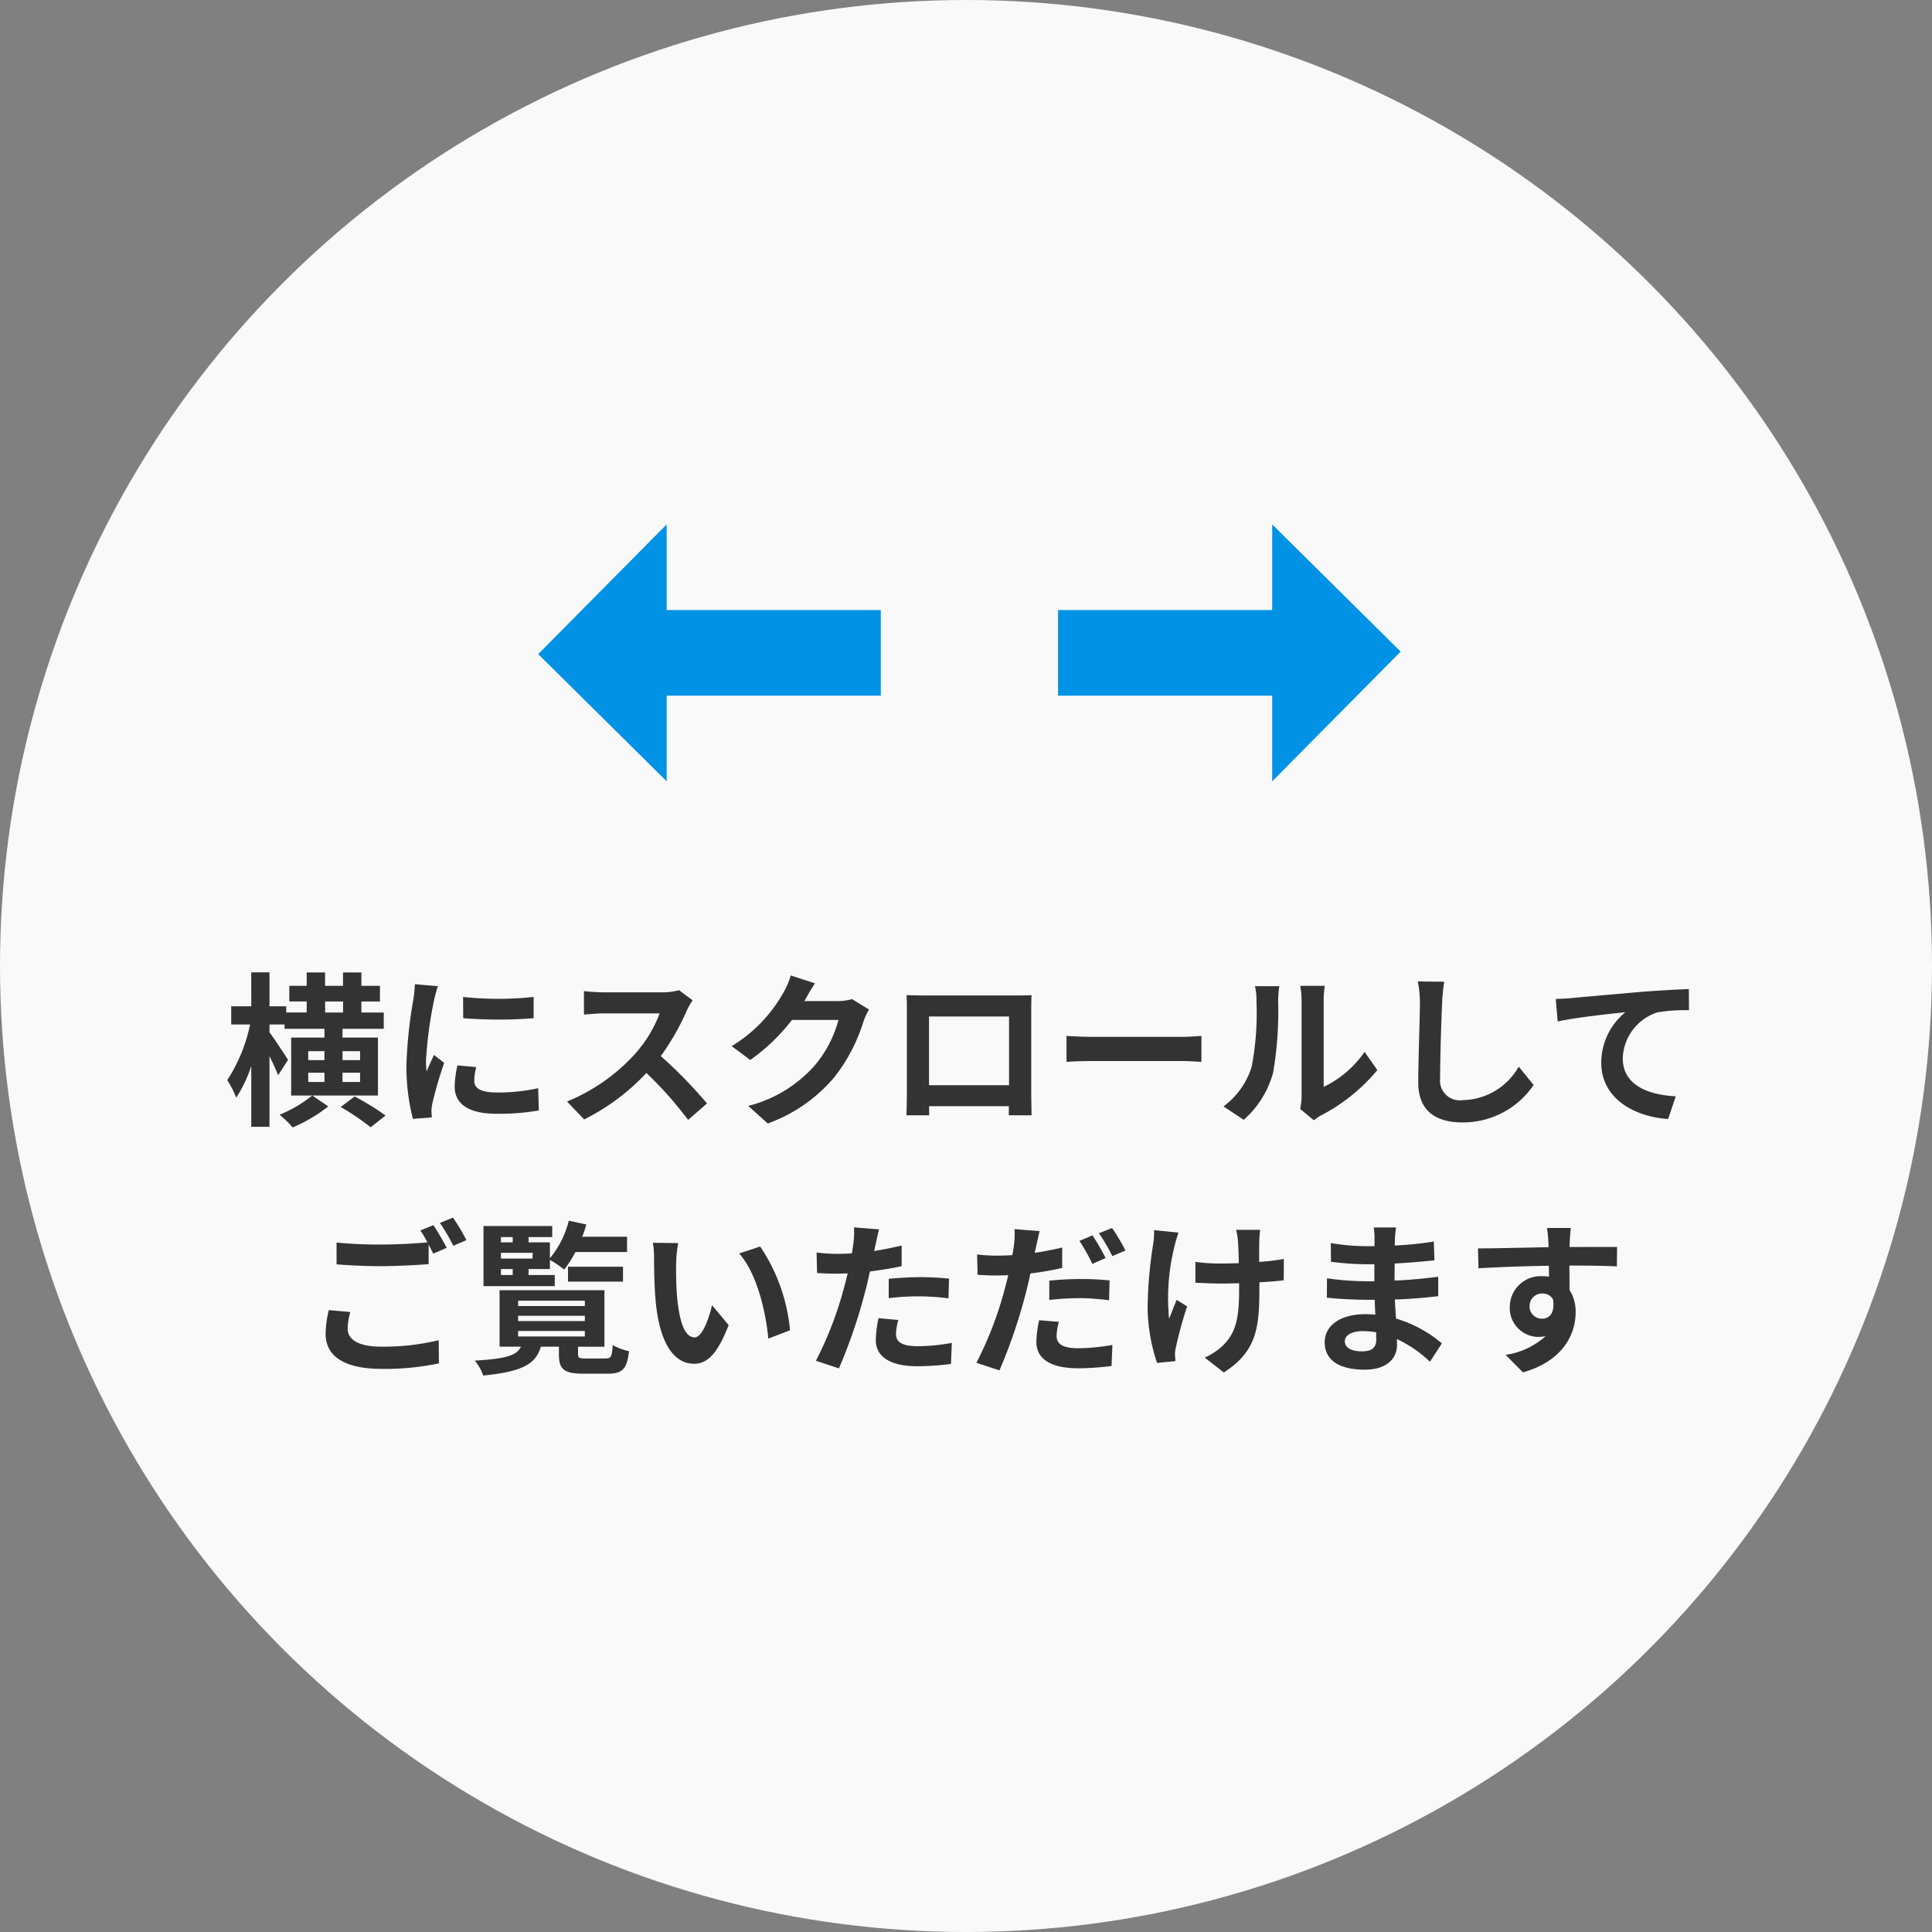
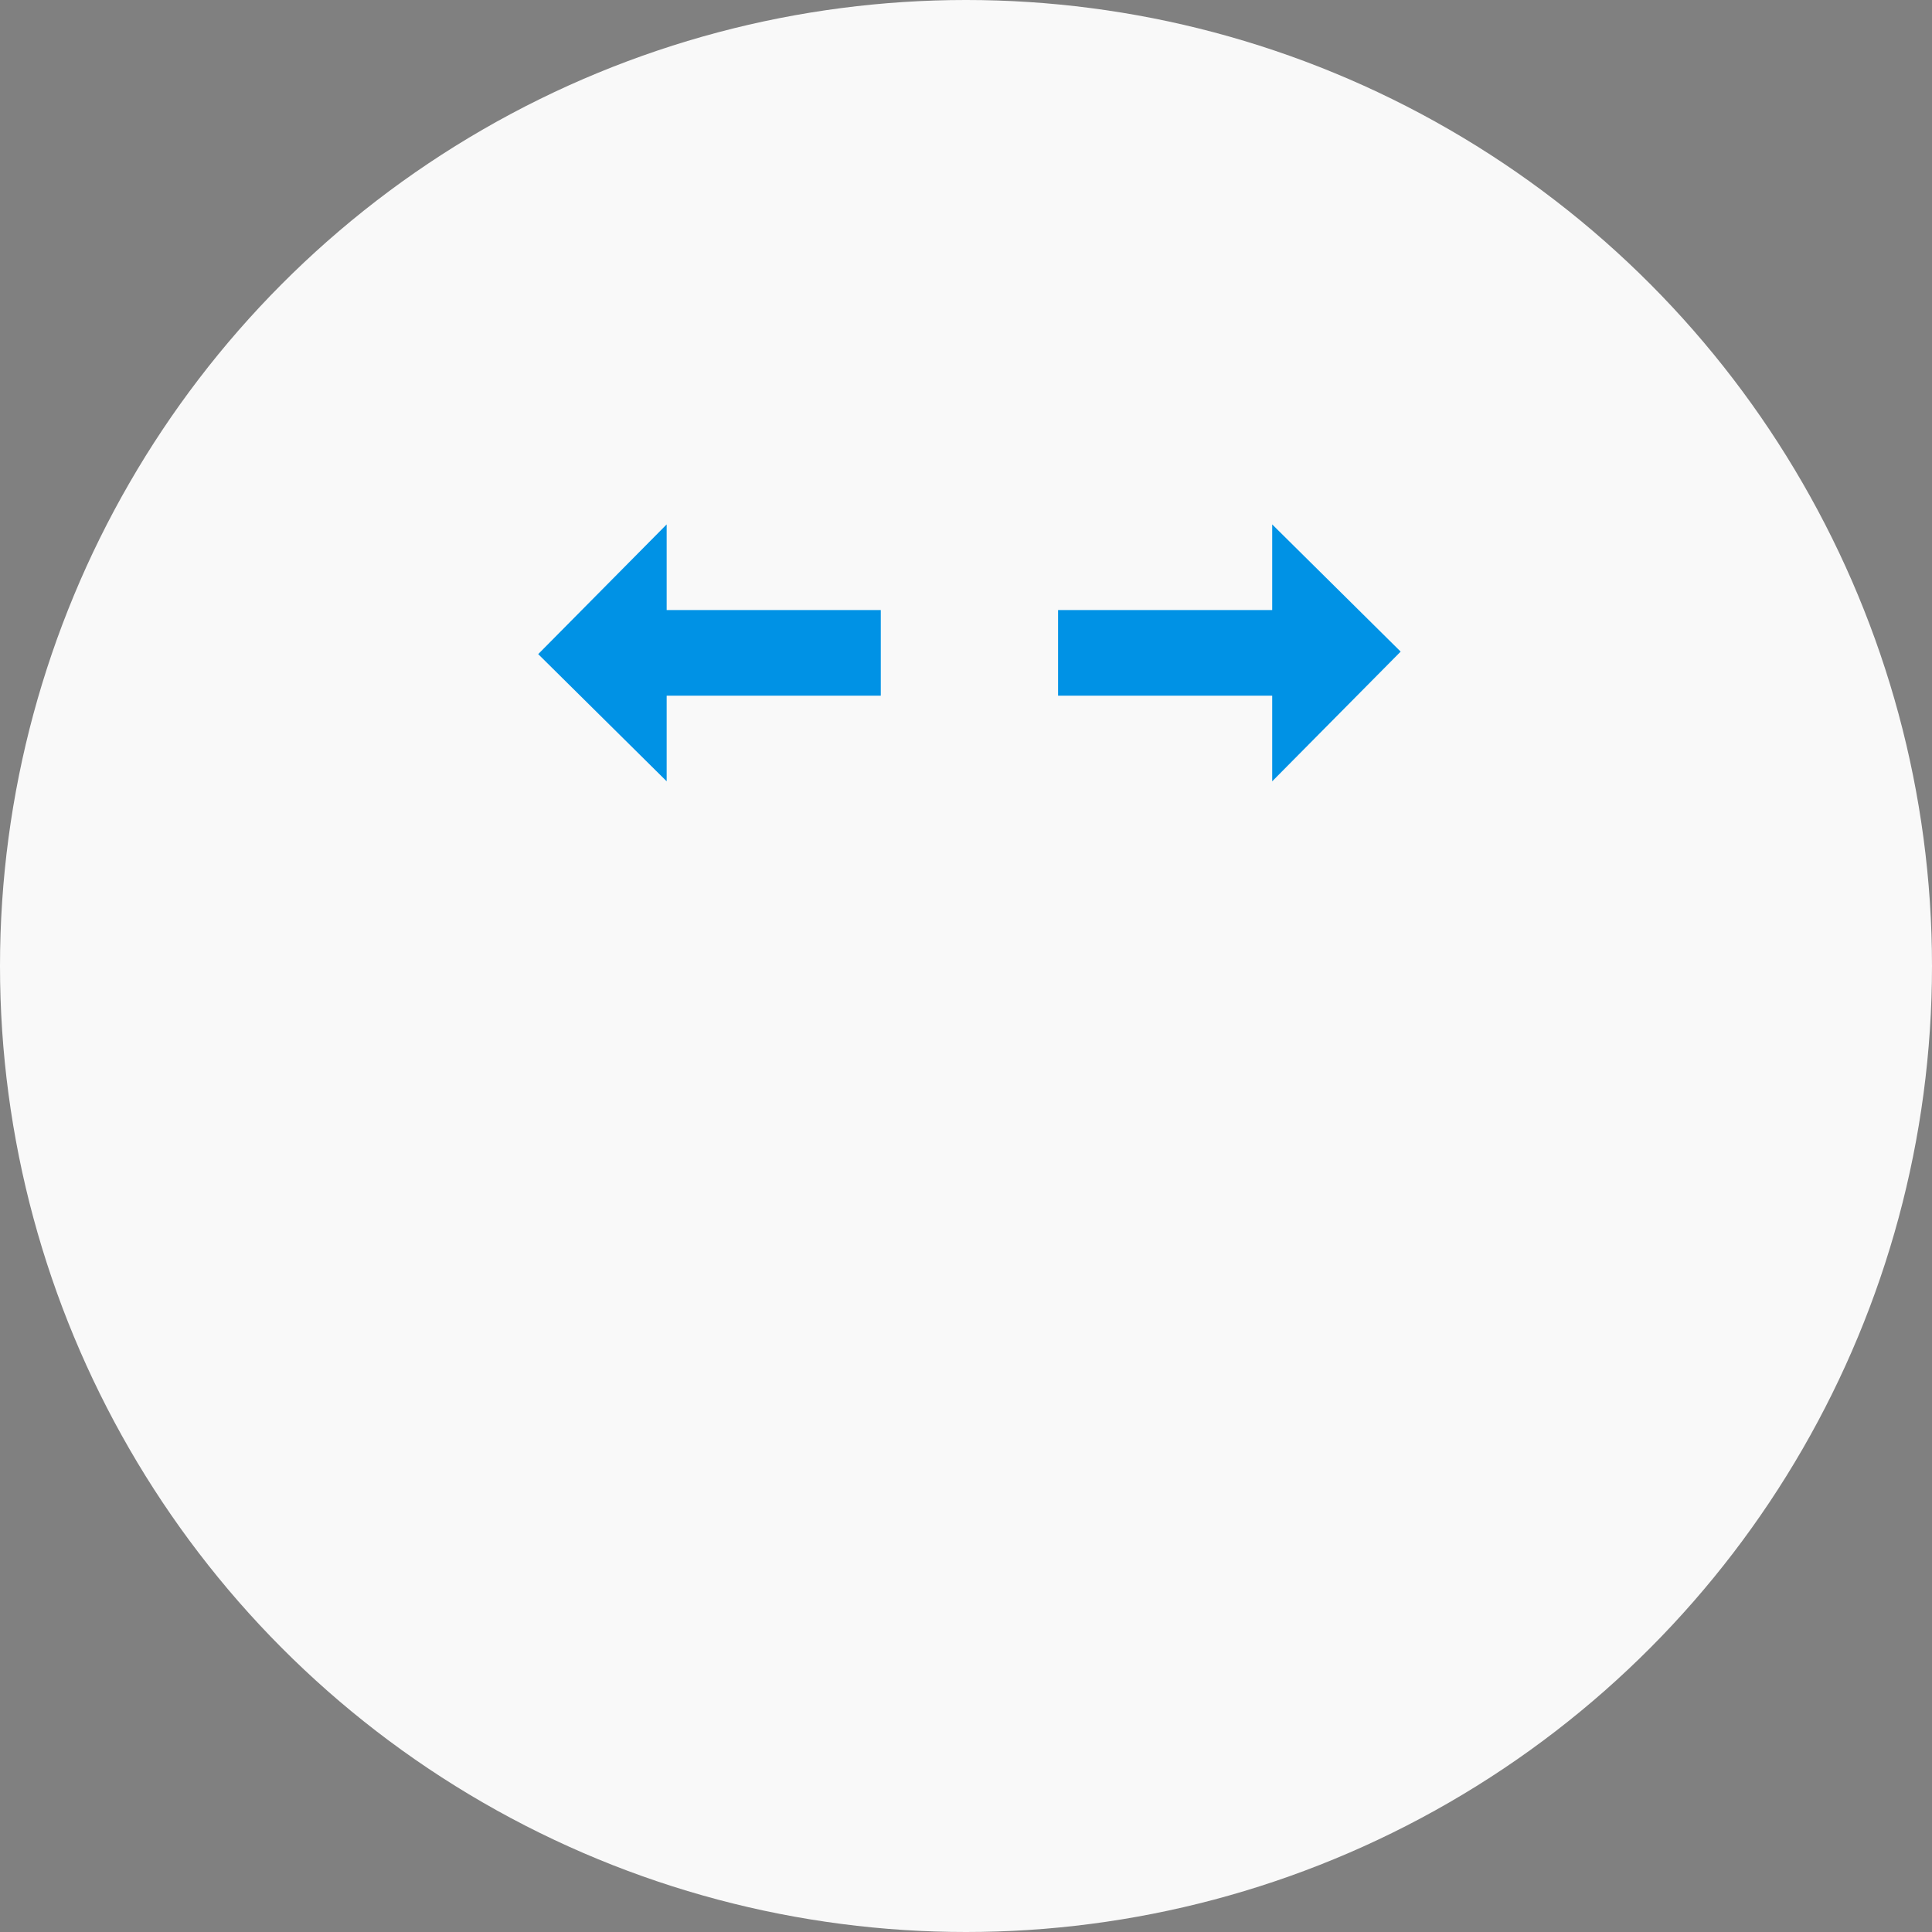
<svg xmlns="http://www.w3.org/2000/svg" width="140" height="140" viewBox="0 0 140 140">
  <rect x="0" y="0" width="140" height="140" fill="#808080" stroke="none" />
  <g id="グループ_7715" data-name="グループ 7715" transform="translate(-5092 -18216)">
    <circle id="楕円形_58" data-name="楕円形 58" cx="70" cy="70" r="70" transform="translate(5092 18216)" fill="#fff" opacity="0.95" />
  </g>
  <g id="グループ_7717" data-name="グループ 7717" transform="translate(-8298 -12546.381)">
    <g id="グループ_7716" data-name="グループ 7716" transform="translate(3221.824 -5655.76)">
      <path id="Icon_open-arrow-thick-left" data-name="Icon open-arrow-thick-left" d="M9.309,0,0,9.4l9.309,9.216V12.412H24.825V6.206H9.309Z" transform="translate(5115.176 18240.141)" fill="#0092e5" />
      <path id="Icon_open-arrow-thick-right" data-name="Icon open-arrow-thick-right" d="M15.516,0V6.206H0v6.206H15.516v6.206l9.309-9.4Z" transform="translate(5152.848 18240.141)" fill="#0092e5" />
    </g>
-     <path id="パス_3660" data-name="パス 3660" d="M-47.376-1.236A9.108,9.108,0,0,1-49.74.156a7.7,7.7,0,0,1,.948.924,11.33,11.33,0,0,0,2.58-1.524ZM-43.908-3.8H-45.18v-.648h1.272Zm0,1.584H-45.18v-.672h1.272Zm-3.756,0v-.672h1.176v.672Zm0-2.232h1.176V-3.8h-1.176Zm1.224-3.6h1.3v.8h-1.3Zm3.828,2.616H-45.18v-.636h2.988V-7.248h-1.62v-.8h1.344V-9.18h-1.344v-.972h-1.332v.972h-1.3v-.972h-1.332v.972h-1.26v1.128h1.26v.8H-49.26V-7.7h-1.212v-2.46h-1.32V-7.7h-1.452v1.32h1.368a11.851,11.851,0,0,1-1.656,4.032,7.047,7.047,0,0,1,.648,1.272,9.6,9.6,0,0,0,1.092-2.3V1.032h1.32V-4.08c.252.5.492,1.02.624,1.38l.72-1.116c-.18-.3-1.02-1.572-1.344-2v-.564h1.092v.312h2.892v.636H-48.9v4.2h6.288Zm-2.7,5.028A17.83,17.83,0,0,1-43.14,1.068l1.08-.852A19.1,19.1,0,0,0-44.3-1.164Zm8.868-7.968.012,1.536a32.89,32.89,0,0,0,5.1,0V-8.376A24.247,24.247,0,0,1-36.444-8.376Zm-.408,4.956a7.324,7.324,0,0,0-.2,1.548c0,1.212.972,1.956,3.024,1.956a16.518,16.518,0,0,0,3.072-.24L-31-1.764a13.7,13.7,0,0,1-2.976.312c-1.2,0-1.656-.312-1.656-.84a3.911,3.911,0,0,1,.144-1ZM-39.936-9.3a8.879,8.879,0,0,1-.12,1.164,32.95,32.95,0,0,0-.492,4.7A15.171,15.171,0,0,0-40.08.456l1.368-.1c-.012-.168-.012-.36-.024-.492a3.491,3.491,0,0,1,.072-.552A28.652,28.652,0,0,1-37.812-3.6l-.744-.576c-.168.384-.36.78-.528,1.2a5.735,5.735,0,0,1-.048-.768A29.382,29.382,0,0,1-38.556-8.1a9.987,9.987,0,0,1,.288-1.056Zm19.14.432a4.332,4.332,0,0,1-1.248.156h-4.224A13.407,13.407,0,0,1-27.684-8.8v1.7c.252-.012.912-.084,1.416-.084H-22.2a9.3,9.3,0,0,1-1.788,2.94,13.6,13.6,0,0,1-4.92,3.444L-27.672.5A15.807,15.807,0,0,0-23.16-2.868a27.365,27.365,0,0,1,3.024,3.4L-18.768-.66a33.735,33.735,0,0,0-3.348-3.432,17.643,17.643,0,0,0,1.884-3.3,5.67,5.67,0,0,1,.42-.744Zm12.54.648A3.848,3.848,0,0,1-9.3-8.076h-2.412l.036-.06c.144-.264.444-.8.732-1.224L-12.7-9.936a5.773,5.773,0,0,1-.54,1.26A10.566,10.566,0,0,1-16.98-4.812l1.344,1a13.678,13.678,0,0,0,3.024-2.9H-9.24a8.53,8.53,0,0,1-1.7,3.276A9.564,9.564,0,0,1-15.78-.48L-14.364.792A11.305,11.305,0,0,0-9.516-2.592,12.521,12.521,0,0,0-7.428-6.6a4.8,4.8,0,0,1,.4-.864ZM3.12-6.96v4.98h-5.8V-6.96Zm1.608-.384c0-.36,0-.8.024-1.164-.432.024-.888.024-1.188.024h-6.6c-.324,0-.78-.012-1.272-.024.024.336.024.828.024,1.164v5.868C-4.284-.9-4.308.144-4.32.2h1.656l-.012-.66H3.108L3.1.2H4.752c0-.048-.024-1.2-.024-1.668ZM7.284-3.672c.444-.036,1.248-.06,1.932-.06H15.66c.5,0,1.116.048,1.4.06V-5.556c-.312.024-.852.072-1.4.072H9.216c-.624,0-1.5-.036-1.932-.072Zm12.84,4.2A6.951,6.951,0,0,0,22.26-2.916a26.477,26.477,0,0,0,.36-5.16,7.653,7.653,0,0,1,.084-1.08H20.94a4.38,4.38,0,0,1,.108,1.092A20.678,20.678,0,0,1,20.7-3.312,5.661,5.661,0,0,1,18.66-.444Zm5.088.036A3.059,3.059,0,0,1,25.74.2a13.213,13.213,0,0,0,4.068-3.276l-.924-1.32A7.6,7.6,0,0,1,25.92-1.86V-8.136A6.093,6.093,0,0,1,26-9.18H24.216a5.32,5.32,0,0,1,.1,1.032v7a4.566,4.566,0,0,1-.1.888ZM32.736-9.5A7.461,7.461,0,0,1,32.892-7.9c0,1.02-.12,4.14-.12,5.736,0,2.028,1.26,2.88,3.2,2.88a6.185,6.185,0,0,0,5.16-2.712l-1.08-1.332A4.745,4.745,0,0,1,35.988-.9a1.43,1.43,0,0,1-1.632-1.584c0-1.476.084-4.14.144-5.412a12.2,12.2,0,0,1,.156-1.584Zm10,1.272L42.876-6.6c1.38-.3,3.888-.564,4.908-.672a4.75,4.75,0,0,0-1.752,3.66c0,2.568,2.352,3.912,4.848,4.08l.552-1.644c-2-.108-3.84-.8-3.84-2.76A3.623,3.623,0,0,1,50.1-7.26a12.272,12.272,0,0,1,2.292-.156L52.38-8.952c-.828.036-2.136.108-3.36.2-2.172.192-4.14.36-5.124.456C43.656-8.268,43.2-8.244,42.732-8.232ZM-46.176,14.316a7.934,7.934,0,0,0-.228,1.716c0,1.632,1.356,2.544,4.08,2.544a18.956,18.956,0,0,0,4.128-.4l-.012-1.68a16.852,16.852,0,0,1-4.176.468c-1.716,0-2.424-.552-2.424-1.308a4.89,4.89,0,0,1,.192-1.2Zm6.636-5.772a9.132,9.132,0,0,1,.516.864c-.912.084-2.22.156-3.36.156a30.737,30.737,0,0,1-3.228-.144V11c.96.072,1.992.132,3.24.132,1.128,0,2.6-.084,3.432-.144V9.564c.12.24.24.468.336.66l.972-.42c-.228-.444-.66-1.2-.96-1.644ZM-38.124,8a12.723,12.723,0,0,1,.972,1.656l.948-.408a13.246,13.246,0,0,0-.972-1.632ZM-33.7,11.34h.852v.432H-33.7Zm.852-2.316v.384H-33.7V9.024Zm1.44,1.56H-33.7v-.42H-31.4Zm1.608,1.188H-31.7V11.34h1.548v-.66a6.732,6.732,0,0,1,1.032.7,7.5,7.5,0,0,0,.816-1.272h3.744V9h-3.252a7.725,7.725,0,0,0,.3-.888l-1.272-.276a6.785,6.785,0,0,1-1.368,2.724V9.408H-31.7V9.024h1.716v-.8h-4.98v4.356H-29.8Zm4.944.48v-1.08h-3.984v1.08Zm-7.6,3.576h4.836v.4h-4.836Zm0-1.1h4.836v.384h-4.836Zm0-1.092h4.836v.384h-4.836Zm4.92,4.188c-.492,0-.576-.036-.576-.324v-.528H-26.2V12.876h-7.6v4.092h1.548c-.288.612-1.02.876-3.348,1.008a3.251,3.251,0,0,1,.612,1.08c2.916-.276,3.828-.876,4.176-2.088H-29.5v.54c0,1.08.348,1.416,1.776,1.416h1.752c1.068,0,1.416-.336,1.548-1.632a4.187,4.187,0,0,1-1.176-.444c-.048.84-.132.972-.5.972Zm6.672-8.364-1.824-.024a6.887,6.887,0,0,1,.084,1.2c0,.732.024,2.112.132,3.2.336,3.192,1.476,4.368,2.772,4.368.96,0,1.7-.732,2.5-2.8l-1.2-1.44c-.228.936-.7,2.328-1.26,2.328-.744,0-1.1-1.164-1.272-2.88-.072-.852-.084-1.752-.072-2.52A9.416,9.416,0,0,1-20.856,9.456Zm5.94.252-1.512.5c1.3,1.464,1.932,4.26,2.112,6.168l1.572-.6A12.951,12.951,0,0,0-14.916,9.708ZM-5.6,13.452a17.459,17.459,0,0,1,2.292-.132,17.165,17.165,0,0,1,2.04.144l.036-1.428a20.632,20.632,0,0,0-2.088-.108c-.768,0-1.62.06-2.28.12Zm.936-3.816c-.648.156-1.32.288-1.992.4l.1-.456c.06-.264.168-.792.252-1.116l-1.812-.144a6.17,6.17,0,0,1-.048,1.2q-.036.288-.108.684c-.36.024-.708.036-1.056.036a11.7,11.7,0,0,1-1.5-.1l.036,1.488c.42.024.864.048,1.44.048.24,0,.5-.012.78-.024-.084.336-.168.672-.252.984a26.2,26.2,0,0,1-2.052,5.352l1.668.552a38.326,38.326,0,0,0,1.884-5.5c.132-.48.252-1.008.36-1.524.792-.1,1.6-.228,2.3-.384ZM-6.336,14.9a8.156,8.156,0,0,0-.2,1.584c0,1.2,1.02,1.9,3.024,1.9a19.016,19.016,0,0,0,2.424-.168l.06-1.524a13.777,13.777,0,0,1-2.472.24c-1.272,0-1.572-.384-1.572-.9a4.111,4.111,0,0,1,.168-1Zm16.452-4.356A16.507,16.507,0,0,0,9.168,8.9l-.948.4a13.436,13.436,0,0,1,.936,1.668Zm-4.08,3.036a19.813,19.813,0,0,1,2.292-.132,17.025,17.025,0,0,1,2.04.156l.036-1.44a20.574,20.574,0,0,0-2.088-.1,22.387,22.387,0,0,0-2.28.12Zm.936-3.8c-.648.156-1.32.288-1.992.384l.1-.444c.06-.264.168-.792.252-1.128L3.516,8.448A6.261,6.261,0,0,1,3.468,9.66c-.024.18-.06.42-.108.672-.36.024-.708.036-1.056.036a11.511,11.511,0,0,1-1.5-.084L.84,11.76c.42.024.864.048,1.44.048.24,0,.5-.012.78-.024-.072.336-.168.672-.252,1A26.475,26.475,0,0,1,.756,18.132l1.668.552a38.841,38.841,0,0,0,1.884-5.5c.132-.492.252-1.02.36-1.524a21.39,21.39,0,0,0,2.3-.4ZM5.3,15.048a7.919,7.919,0,0,0-.2,1.584c0,1.2,1.02,1.9,3.024,1.9a19.016,19.016,0,0,0,2.424-.168l.06-1.524a14.969,14.969,0,0,1-2.472.24c-1.272,0-1.572-.4-1.572-.912a4.207,4.207,0,0,1,.168-1Zm4.332-6.3a12.723,12.723,0,0,1,.972,1.656L11.556,10a14.2,14.2,0,0,0-.972-1.632Zm4-.228a6.226,6.226,0,0,1-.072,1.032,31.077,31.077,0,0,0-.4,4.74,13.248,13.248,0,0,0,.684,3.852l1.332-.132c-.012-.168-.024-.372-.036-.492a2.778,2.778,0,0,1,.084-.576,29.819,29.819,0,0,1,.8-2.9l-.756-.468c-.192.432-.4,1.008-.552,1.368a15.431,15.431,0,0,1,.4-5.28A9.187,9.187,0,0,1,15.4,8.7Zm9.4,2.088a15.547,15.547,0,0,1-1.788.216c0-.648,0-1.26.012-1.524a6.042,6.042,0,0,1,.06-.8h-1.74a5.272,5.272,0,0,1,.132.816c.024.324.048.936.06,1.6-.456.012-.912.024-1.344.024a12.481,12.481,0,0,1-1.8-.12v1.512c.588.024,1.32.06,1.836.06.432,0,.888-.012,1.332-.024v.432c0,2-.192,3.06-1.1,4.008a4.619,4.619,0,0,1-1.392.948l1.38,1.08c2.364-1.512,2.58-3.228,2.58-6.036V12.3c.672-.036,1.284-.084,1.764-.144Zm6.7,5.82c0,.684-.408.876-1.044.876-.816,0-1.236-.288-1.236-.732,0-.408.456-.732,1.3-.732a6.368,6.368,0,0,1,.972.084C29.724,16.128,29.724,16.3,29.724,16.428Zm4.752.3a9.192,9.192,0,0,0-3.324-1.8c-.036-.456-.06-.936-.084-1.38,1.152-.036,2.076-.12,3.144-.24V11.9c-.972.12-1.968.228-3.168.276l.012-1.236c1.14-.06,2.1-.156,2.88-.228L33.9,9.348a24.9,24.9,0,0,1-2.832.288l.012-.468a7.943,7.943,0,0,1,.084-.84h-1.62a4.757,4.757,0,0,1,.06.816v.54h-.588a15.731,15.731,0,0,1-2.58-.228l.012,1.356a19.789,19.789,0,0,0,2.58.18h.564v1.236h-.564a21.557,21.557,0,0,1-2.868-.216l-.012,1.4c.792.1,2.16.156,2.856.156h.612c.012.348.024.72.048,1.08a7.293,7.293,0,0,0-.732-.036c-1.836,0-2.94.84-2.94,2.04,0,1.26,1.008,1.98,2.9,1.98,1.572,0,2.34-.78,2.34-1.8,0-.12,0-.264-.012-.42a9,9,0,0,1,2.4,1.644Zm6.36-2.676a.887.887,0,0,1,.912-.936.847.847,0,0,1,.78.42c.156,1.032-.288,1.4-.78,1.4A.883.883,0,0,1,40.836,14.052Zm6.336-4.308c-.624-.012-2.244,0-3.444,0,0-.144.012-.264.012-.36.012-.192.048-.828.084-1.02H42.1A8.041,8.041,0,0,1,42.2,9.4a3.047,3.047,0,0,1,.012.36c-1.6.024-3.756.084-5.112.084l.036,1.44c1.464-.084,3.3-.156,5.1-.18l.012.792a2.851,2.851,0,0,0-.468-.036,2.238,2.238,0,0,0-2.376,2.22A2.093,2.093,0,0,0,41.46,16.26,2.566,2.566,0,0,0,42,16.2a5.432,5.432,0,0,1-2.9,1.356l1.26,1.272c2.9-.816,3.816-2.784,3.816-4.332a2.93,2.93,0,0,0-.444-1.644c0-.516,0-1.164-.012-1.764,1.608,0,2.724.024,3.444.06Z" transform="translate(8368 12627)" fill="#333" />
  </g>
</svg>